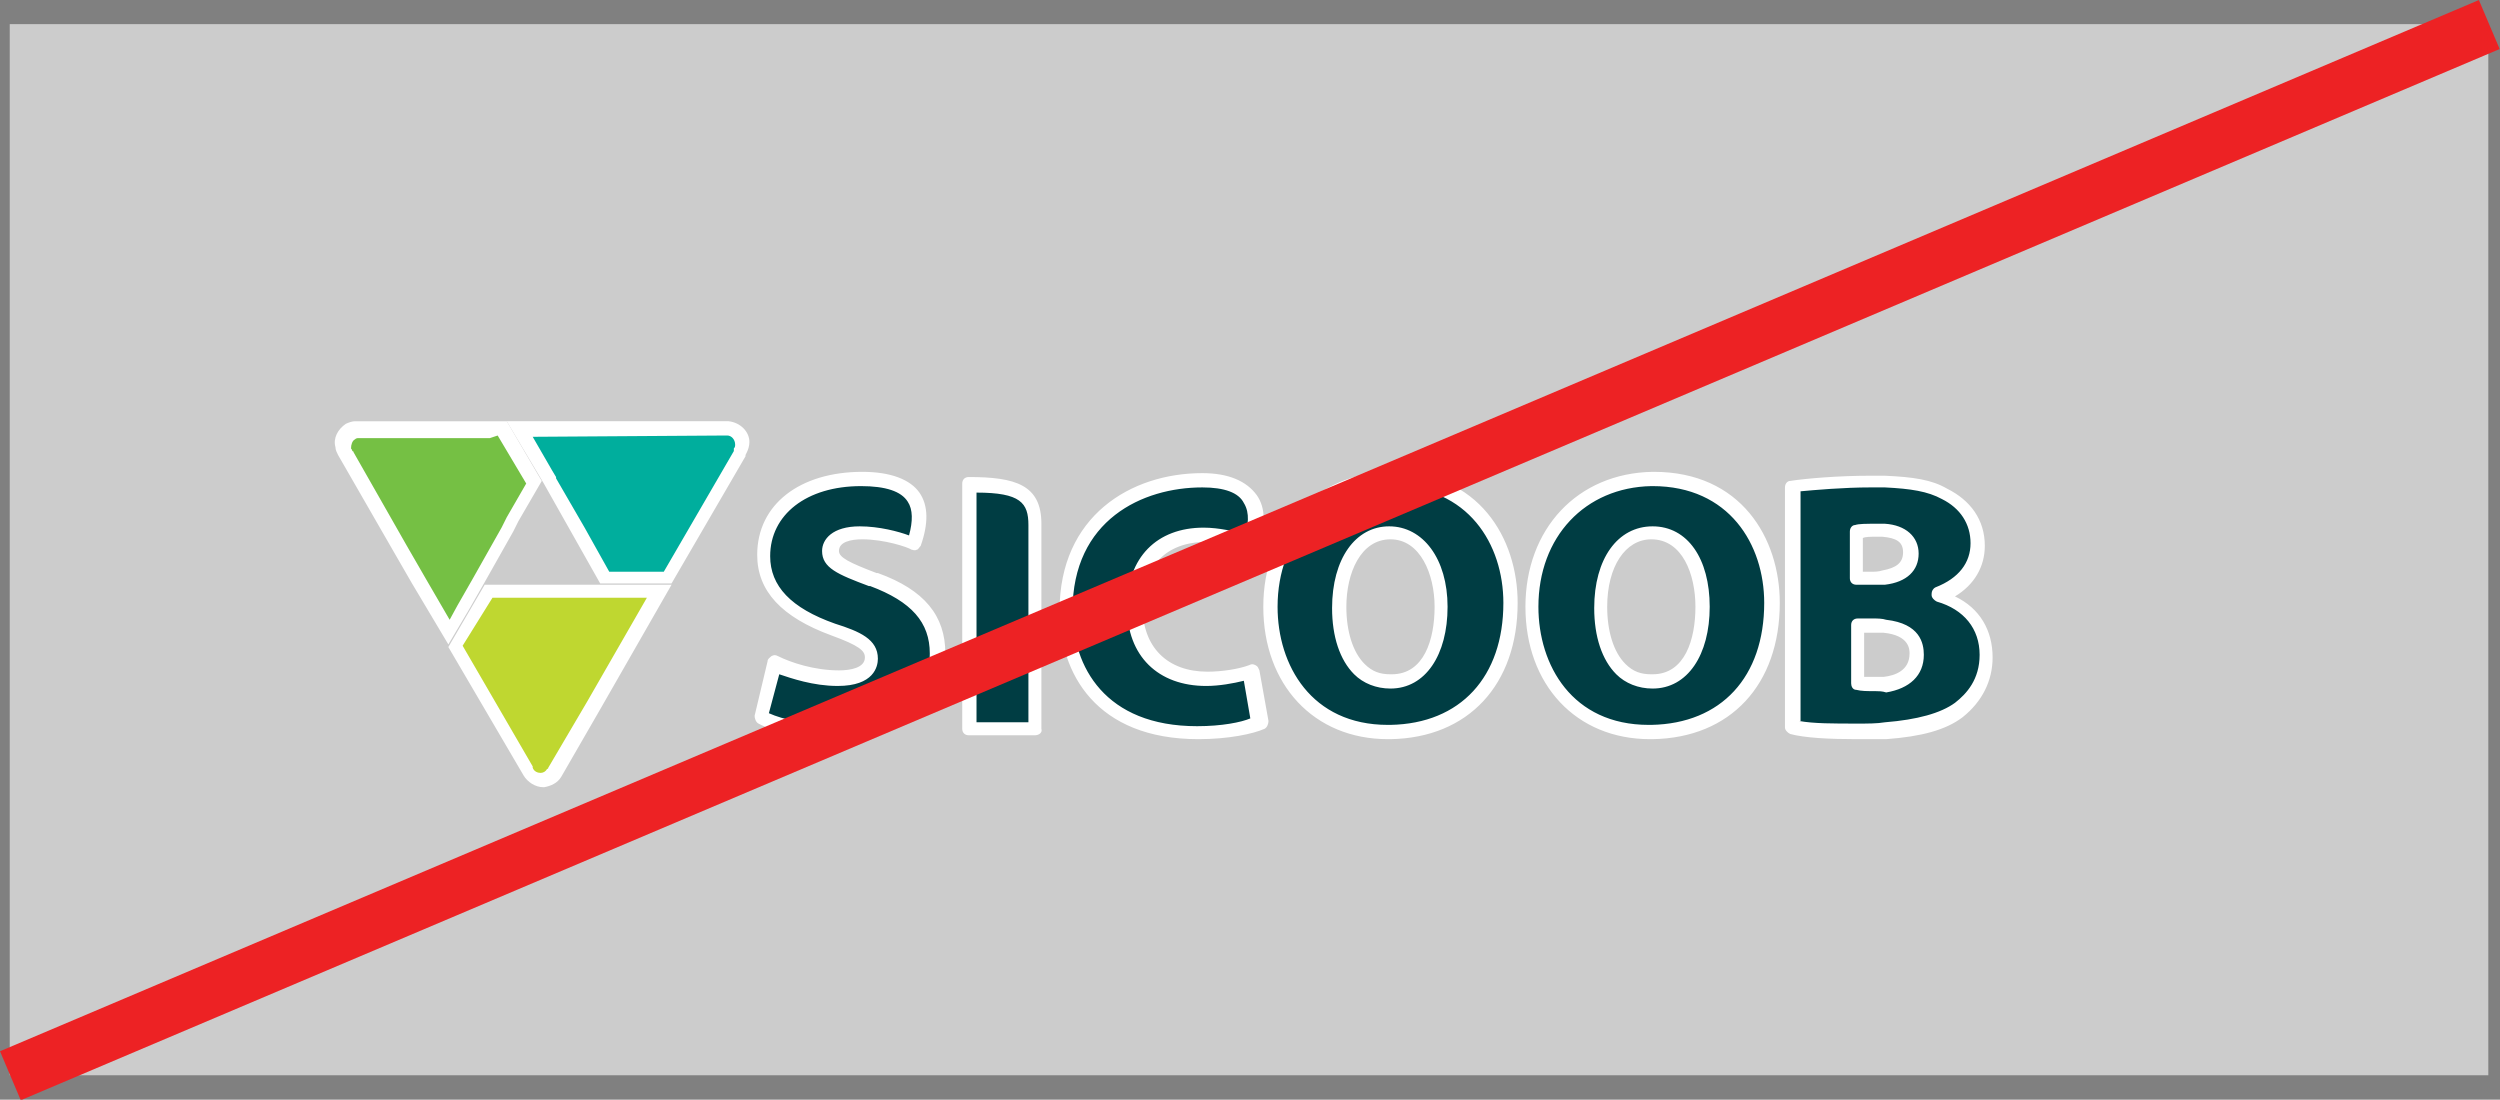
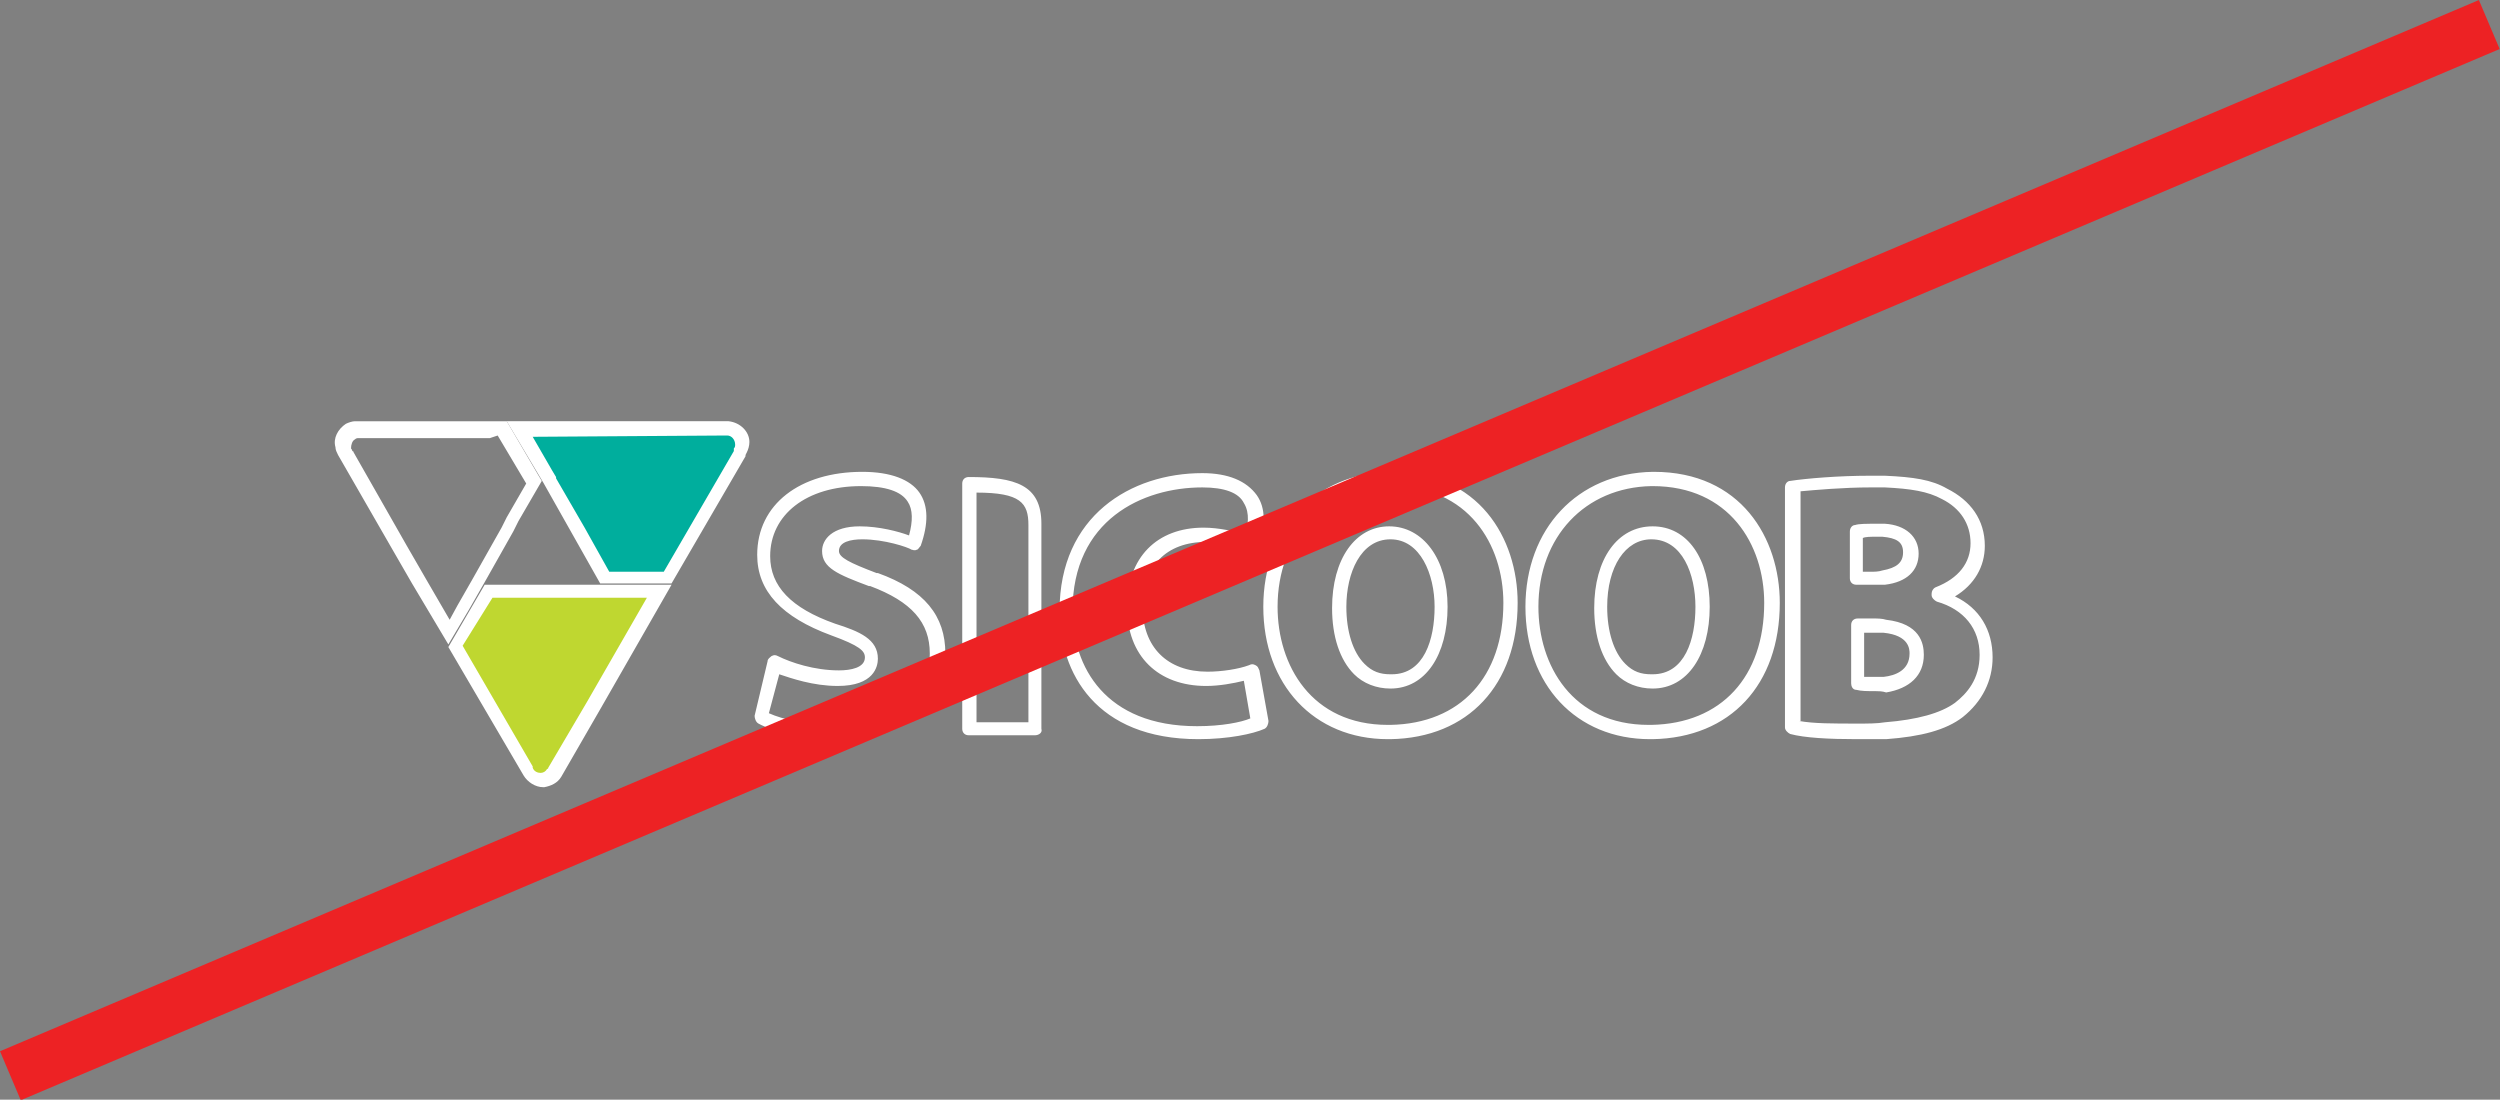
<svg xmlns="http://www.w3.org/2000/svg" id="Layer_1" viewBox="0 0 192.65 84.74">
  <rect x="0" y="0" width="192.65" height="84.74" fill="#808080" stroke="none" />
  <defs>
    <style>.cls-1{fill:#00ae9d;}.cls-2{fill:#ed2224;}.cls-3{fill:#fff;}.cls-4{fill:#bfd730;}.cls-5{fill:#ccc;}.cls-6{fill:#75c044;}.cls-7{fill:#003d43;fill-rule:evenodd;}</style>
  </defs>
  <g>
-     <rect class="cls-5" x=".75" y="1.86" width="191" height="81" />
    <path class="cls-1" d="m46.55,44.46l-2.1-3.6-2.2-3.9v-.1l-.3-.5-2-3.4h16.2c.6,0,1.1.6,1.1,1.2,0,.2,0,.4-.1.5h0l-5.6,9.8h-5Z" />
    <path class="cls-3" d="m55.95,33.56h.1c.3,0,.6.3.6.7,0,.1,0,.2-.1.3h0v.2l-5.4,9.3h-4.2l-1.9-3.4-2.2-3.8v-.1l-.3-.5-1.5-2.6,14.9-.1m.2-1.1h-17.1l2.5,4.2.3.5h0l2.2,3.9,2.2,3.9h5.5l5.7-9.8v-.1l.1-.2h0c.1-.2.2-.5.2-.8,0-.8-.7-1.5-1.6-1.6h0Z" />
    <path class="cls-4" d="m41.75,60.06c-.4,0-.8-.2-1-.6v-.1l-5.5-9.6,2.5-4.3h4.2l9.1.1-5.1,8.8-3,5.1s0,.1-.1.1c-.3.3-.6.5-1.1.5q.1,0,0,0" />
    <path class="cls-3" d="m38.55,46.06h11.3l-4.6,8-3,5.1s0,.1-.1.1c-.1.2-.3.3-.5.3h0c-.2,0-.5-.1-.6-.4v-.1l-5.4-9.3,2.3-3.7h.6m0-1h-1.2l-2.8,4.8h0l5.8,9.9h0c.3.5.9.9,1.5.9h.1c.5-.1,1-.3,1.3-.8h0l3-5.2,5.5-9.6h-13.2Z" />
-     <path class="cls-6" d="m32.25,44.76l-1.5-2.6-4.2-7.2v-.1c-.1-.1-.1-.3-.2-.4-.1-.5.1-1,.6-1.2.1-.1.3-.1.5-.1h11.3l2.3,4,.2.3-2.1,3.6-3.5,6-1.1,1.9-2.3-4.2h0Z" />
    <path class="cls-3" d="m38.35,33.56l2.2,3.7-1.5,2.6-.4.8-2.2,3.9-1.2,2.1-.6,1.1-1.8-3.1-1.5-2.6-4.1-7.2s0-.1-.1-.1c0-.1-.1-.2-.1-.2,0-.3.1-.6.3-.7.1-.1.2-.1.3-.1h10.1l.6-.2m.7-1.1h-11.7c-.2,0-.5.1-.7.2-.6.4-1,1.1-.8,1.8,0,.2.1.4.2.6h0l4.2,7.3,1.5,2.6,2.8,4.7,1.6-2.7,1.2-2.1,2.2-3.9.4-.8,1.8-3.1-.3-.5-2.4-4.1h0Z" />
-     <path class="cls-7" d="m107.25,36.96h-.1c-5.7.1-9.3,4.4-9.3,9.9s3.2,9.6,9.1,9.6h.2c5.7-.1,9.3-3.9,9.3-9.9-.1-5.1-3.1-9.6-9.2-9.6m-.1,15.5h0c-2.5,0-4-2.4-4-5.7s1.5-5.7,3.9-5.7,3.9,2.5,3.9,5.7c.1,3.3-1.3,5.7-3.8,5.7m20.2-15.5h-.1c-5.7.1-9.3,4.4-9.3,9.9s3.2,9.6,9.1,9.6h.2c5.7-.1,9.3-3.9,9.3-9.9,0-5.1-3.1-9.6-9.2-9.6m0,15.5h0c-2.5,0-4-2.4-4-5.7s1.5-5.7,3.9-5.7,3.9,2.5,3.9,5.7c.1,3.3-1.4,5.7-3.8,5.7m21.9-6.5h0c2.2-.9,3.1-2.4,3.1-4,0-1.9-1.1-3.2-2.6-3.9-1.2-.6-2.6-.9-4.6-.9h-1.1c-2.3,0-4.8.2-6,.4v18.5c1,.2,2.7.3,5,.3.8,0,1.5,0,2.1-.1,2.8-.2,4.5-.8,5.7-1.6,1.3-.9,2.1-2.4,2.1-4.1,0-2.2-1.4-4-3.7-4.6m-6.2-5.1c.3-.1.8-.1,1.6-.1h.4c1.4.1,2.1.8,2.1,1.8s-.7,1.7-2.1,1.9c-.3.1-.7.1-1.1.1h-1v-3.7h.1Zm2.1,11.8h-.6c-.6,0-1.1,0-1.5-.1v-4.5h1.2c.3,0,.6,0,.9.1,1.4.2,2.5.8,2.5,2.2,0,1.4-1.1,2.1-2.5,2.3m-70.4-15.4v18.9h5.1v-15.8c-.1-2.4-1.3-3.1-5.1-3.1m-7.4,7.5c-2.4-.9-3.4-1.3-3.4-2.2,0-.8.8-1.4,2.4-1.4,1.9,0,3.7.7,4.1.9.7-1.9,1.1-5-4-5-4.8,0-7.6,2.6-7.6,5.9,0,2.8,2.1,4.5,5.3,5.7,2.1.7,3,1.2,3,2.2s-.8,1.5-2.6,1.5c-1.9,0-3.7-.6-4.9-1.2l-1,4.2c1.1.6,3.3,1.1,5.5,1.1,5.5,0,8-2.8,8-6,.1-2.7-1.4-4.5-4.8-5.7m25.7,7.5c-3.5,0-5.5-2.1-5.5-5.5,0-3.8,2.5-5.6,5.4-5.6,1.5,0,3.1.4,3.5.7.9-2,.7-4.8-3.7-4.8-5.6,0-10.5,3.4-10.5,10,0,5,3.1,9.4,10.2,9.4,2.2,0,4-.4,4.7-.8l-.7-3.9c-.8.3-2.2.5-3.4.5" />
    <path class="cls-3" d="m127.15,56.96c-5.7,0-9.6-4.2-9.6-10.2s4-10.3,9.8-10.4h.1c6.7,0,9.7,5.1,9.7,10.1,0,6.3-3.8,10.4-9.8,10.5h-.2Zm.1-19.5c-5.1.1-8.7,3.9-8.7,9.3,0,4.5,2.6,9.1,8.5,9.1h.2c5.4-.1,8.7-3.7,8.7-9.4,0-4.5-2.7-9-8.6-9,0,0-.1,0-.1,0Zm-20.3,19.5c-5.7,0-9.6-4.2-9.6-10.2s4-10.3,9.8-10.4h.1c6.7,0,9.7,5.1,9.7,10.1,0,6.3-3.8,10.4-9.8,10.5,0,0-.2,0-.2,0Zm.2-19.5c-5.1.1-8.7,3.9-8.7,9.3,0,4.5,2.6,9.1,8.5,9.1h.2c5.4-.1,8.7-3.7,8.7-9.4,0-4.5-2.7-9-8.6-9h-.1Zm-42.9,19.5c-2.4,0-4.7-.6-5.8-1.2-.2-.1-.3-.4-.3-.6l1-4.2c0-.2.2-.3.3-.4.2-.1.3-.1.5,0,1,.5,2.8,1.1,4.7,1.1.9,0,2-.2,2-1,0-.5-.4-.9-2.6-1.7-3.8-1.4-5.7-3.4-5.7-6.2,0-3.9,3.3-6.4,8.1-6.4,2.2,0,3.7.6,4.4,1.6.7,1,.7,2.4.1,4.1-.1.1-.2.3-.3.3-.2.1-.3,0-.4,0-.3-.2-2.1-.8-3.8-.8-.9,0-1.8.2-1.8.9,0,.5.8.9,2.9,1.7h.1c3.6,1.3,5.2,3.3,5.2,6.2s-2.3,6.6-8.6,6.6h0Zm-5-2c1.1.5,3,.9,4.9.9,4.6,0,7.5-2.1,7.5-5.5,0-2.4-1.4-4-4.6-5.2h-.1c-2.4-.9-3.6-1.4-3.6-2.7,0-.9.8-1.9,2.9-1.9,1.5,0,3,.4,3.8.7.3-1.1.3-2-.1-2.6-.5-.8-1.7-1.2-3.6-1.2-4.2,0-7,2.2-7,5.4,0,2.3,1.6,4,5,5.2,1.9.6,3.3,1.2,3.3,2.7,0,.6-.3,2.1-3.1,2.1-1.9,0-3.6-.6-4.5-.9l-.8,3h0Zm33.1,2c-7.9,0-10.7-5.1-10.7-9.9,0-7.3,5.5-10.6,11-10.6,2,0,3.4.6,4.2,1.7.7,1,.7,2.4,0,3.9-.1.1-.2.2-.3.3-.1.1-.3,0-.4,0-.3-.2-1.8-.6-3.2-.6-3.1,0-4.9,1.9-4.9,5s1.9,5,5,5c1.1,0,2.4-.2,3.2-.5.2-.1.3-.1.5,0s.2.2.3.4l.7,3.9c0,.2-.1.5-.3.6-.9.4-2.8.8-5.1.8h0Zm.3-19.4c-4.6,0-10,2.5-10,9.5,0,4.3,2.5,8.9,9.6,8.9,1.9,0,3.4-.3,4.1-.6l-.5-2.9c-.8.2-1.9.4-2.9.4-3.7,0-6.1-2.3-6.1-6.1s2.3-6.1,5.9-6.1c1.2,0,2.4.3,3.2.5.2-.6.4-1.6-.1-2.4-.4-.8-1.5-1.2-3.2-1.2h0Zm50.4,19.4c-2.1,0-4-.1-5.1-.4-.2-.1-.4-.3-.4-.5v-18.5c0-.3.2-.5.4-.5,1.3-.2,3.8-.4,6.1-.4h1.2c2.2.1,3.6.3,4.8,1,1.8.9,2.9,2.4,2.9,4.4,0,1.6-.8,3-2.3,3.9,1.9.9,2.9,2.6,2.9,4.7,0,1.8-.8,3.4-2.3,4.6-1.3,1-3.2,1.5-5.9,1.7h-2.3Zm-4.4-1.4c1.1.2,2.6.2,4.5.2.8,0,1.5,0,2.1-.1,2.5-.2,4.3-.7,5.4-1.5.9-.7,1.9-1.8,1.9-3.7,0-2-1.2-3.5-3.3-4.1-.2-.1-.4-.3-.4-.5v-.1c0-.2.1-.4.3-.5,1.8-.7,2.7-1.9,2.7-3.4s-.8-2.7-2.2-3.4c-1.1-.6-2.4-.8-4.4-.9h-1.1c-2.1,0-4.3.2-5.4.3v17.7h-.1Zm-58.9,1.1h-5.1c-.3,0-.5-.2-.5-.5v-18.9c0-.3.2-.5.5-.5,3.6,0,5.6.6,5.6,3.6v15.8c.1.3-.2.5-.5.5Zm-4.5-1h4v-15.2c0-1.7-.6-2.5-4-2.5v17.7Zm69.3-2.4c-.7,0-1.1,0-1.5-.1-.3,0-.4-.3-.4-.5v-4.5c0-.3.2-.5.5-.5h1.2c.3,0,.7,0,1,.1,2.6.3,2.9,1.8,2.9,2.7,0,1.6-1.1,2.6-2.9,2.9h0c-.3-.1-.6-.1-.8-.1h0Zm-.9-1.1h1.5q.4,0,0,0c.9-.1,2-.5,2-1.8,0-.3,0-1.4-2-1.6h-1.5v3.4h0Zm-16.3.9s-.1,0,0,0h0c-1.1,0-2.1-.4-2.8-1.1-1.1-1.1-1.7-2.9-1.7-5.1,0-3.8,1.8-6.3,4.5-6.3s4.4,2.5,4.4,6.2-1.7,6.3-4.4,6.3h0Zm-.1-11.5c-2,0-3.4,2.1-3.4,5.2,0,1.9.5,3.5,1.4,4.4.6.6,1.2.8,2,.8h.1c2.5,0,3.3-2.7,3.3-5.2s-1-5.2-3.4-5.2h0Zm-20.1,11.5h0c-1.1,0-2.1-.4-2.8-1.1-1.1-1.1-1.7-2.9-1.7-5.1,0-3.8,1.8-6.3,4.4-6.3s4.5,2.5,4.5,6.2-1.7,6.3-4.4,6.3h0Zm0-11.5c-2.3,0-3.4,2.6-3.4,5.2,0,1.9.5,3.5,1.4,4.4.6.6,1.2.8,2,.8h.1c2.5,0,3.3-2.7,3.3-5.2s-1.1-5.2-3.4-5.2h0Zm36.9,3.5h-1c-.3,0-.5-.2-.5-.5v-3.6c0-.3.2-.5.4-.5.3-.1.8-.1,1.8-.1h.5c1.6.1,2.6,1,2.6,2.3s-.9,2.2-2.6,2.4c-.4,0-.8,0-1.2,0h0Zm-.5-1h.5c.4,0,.7,0,1-.1,1.1-.2,1.6-.6,1.6-1.4s-.5-1.1-1.6-1.2h-.4c-.5,0-.9,0-1.1.1v2.6h0Z" />
  </g>
  <rect class="cls-2" x="-7.43" y="40.34" width="207.49" height="4.1" transform="translate(-8.91 40.97) rotate(-22.98)" />
</svg>